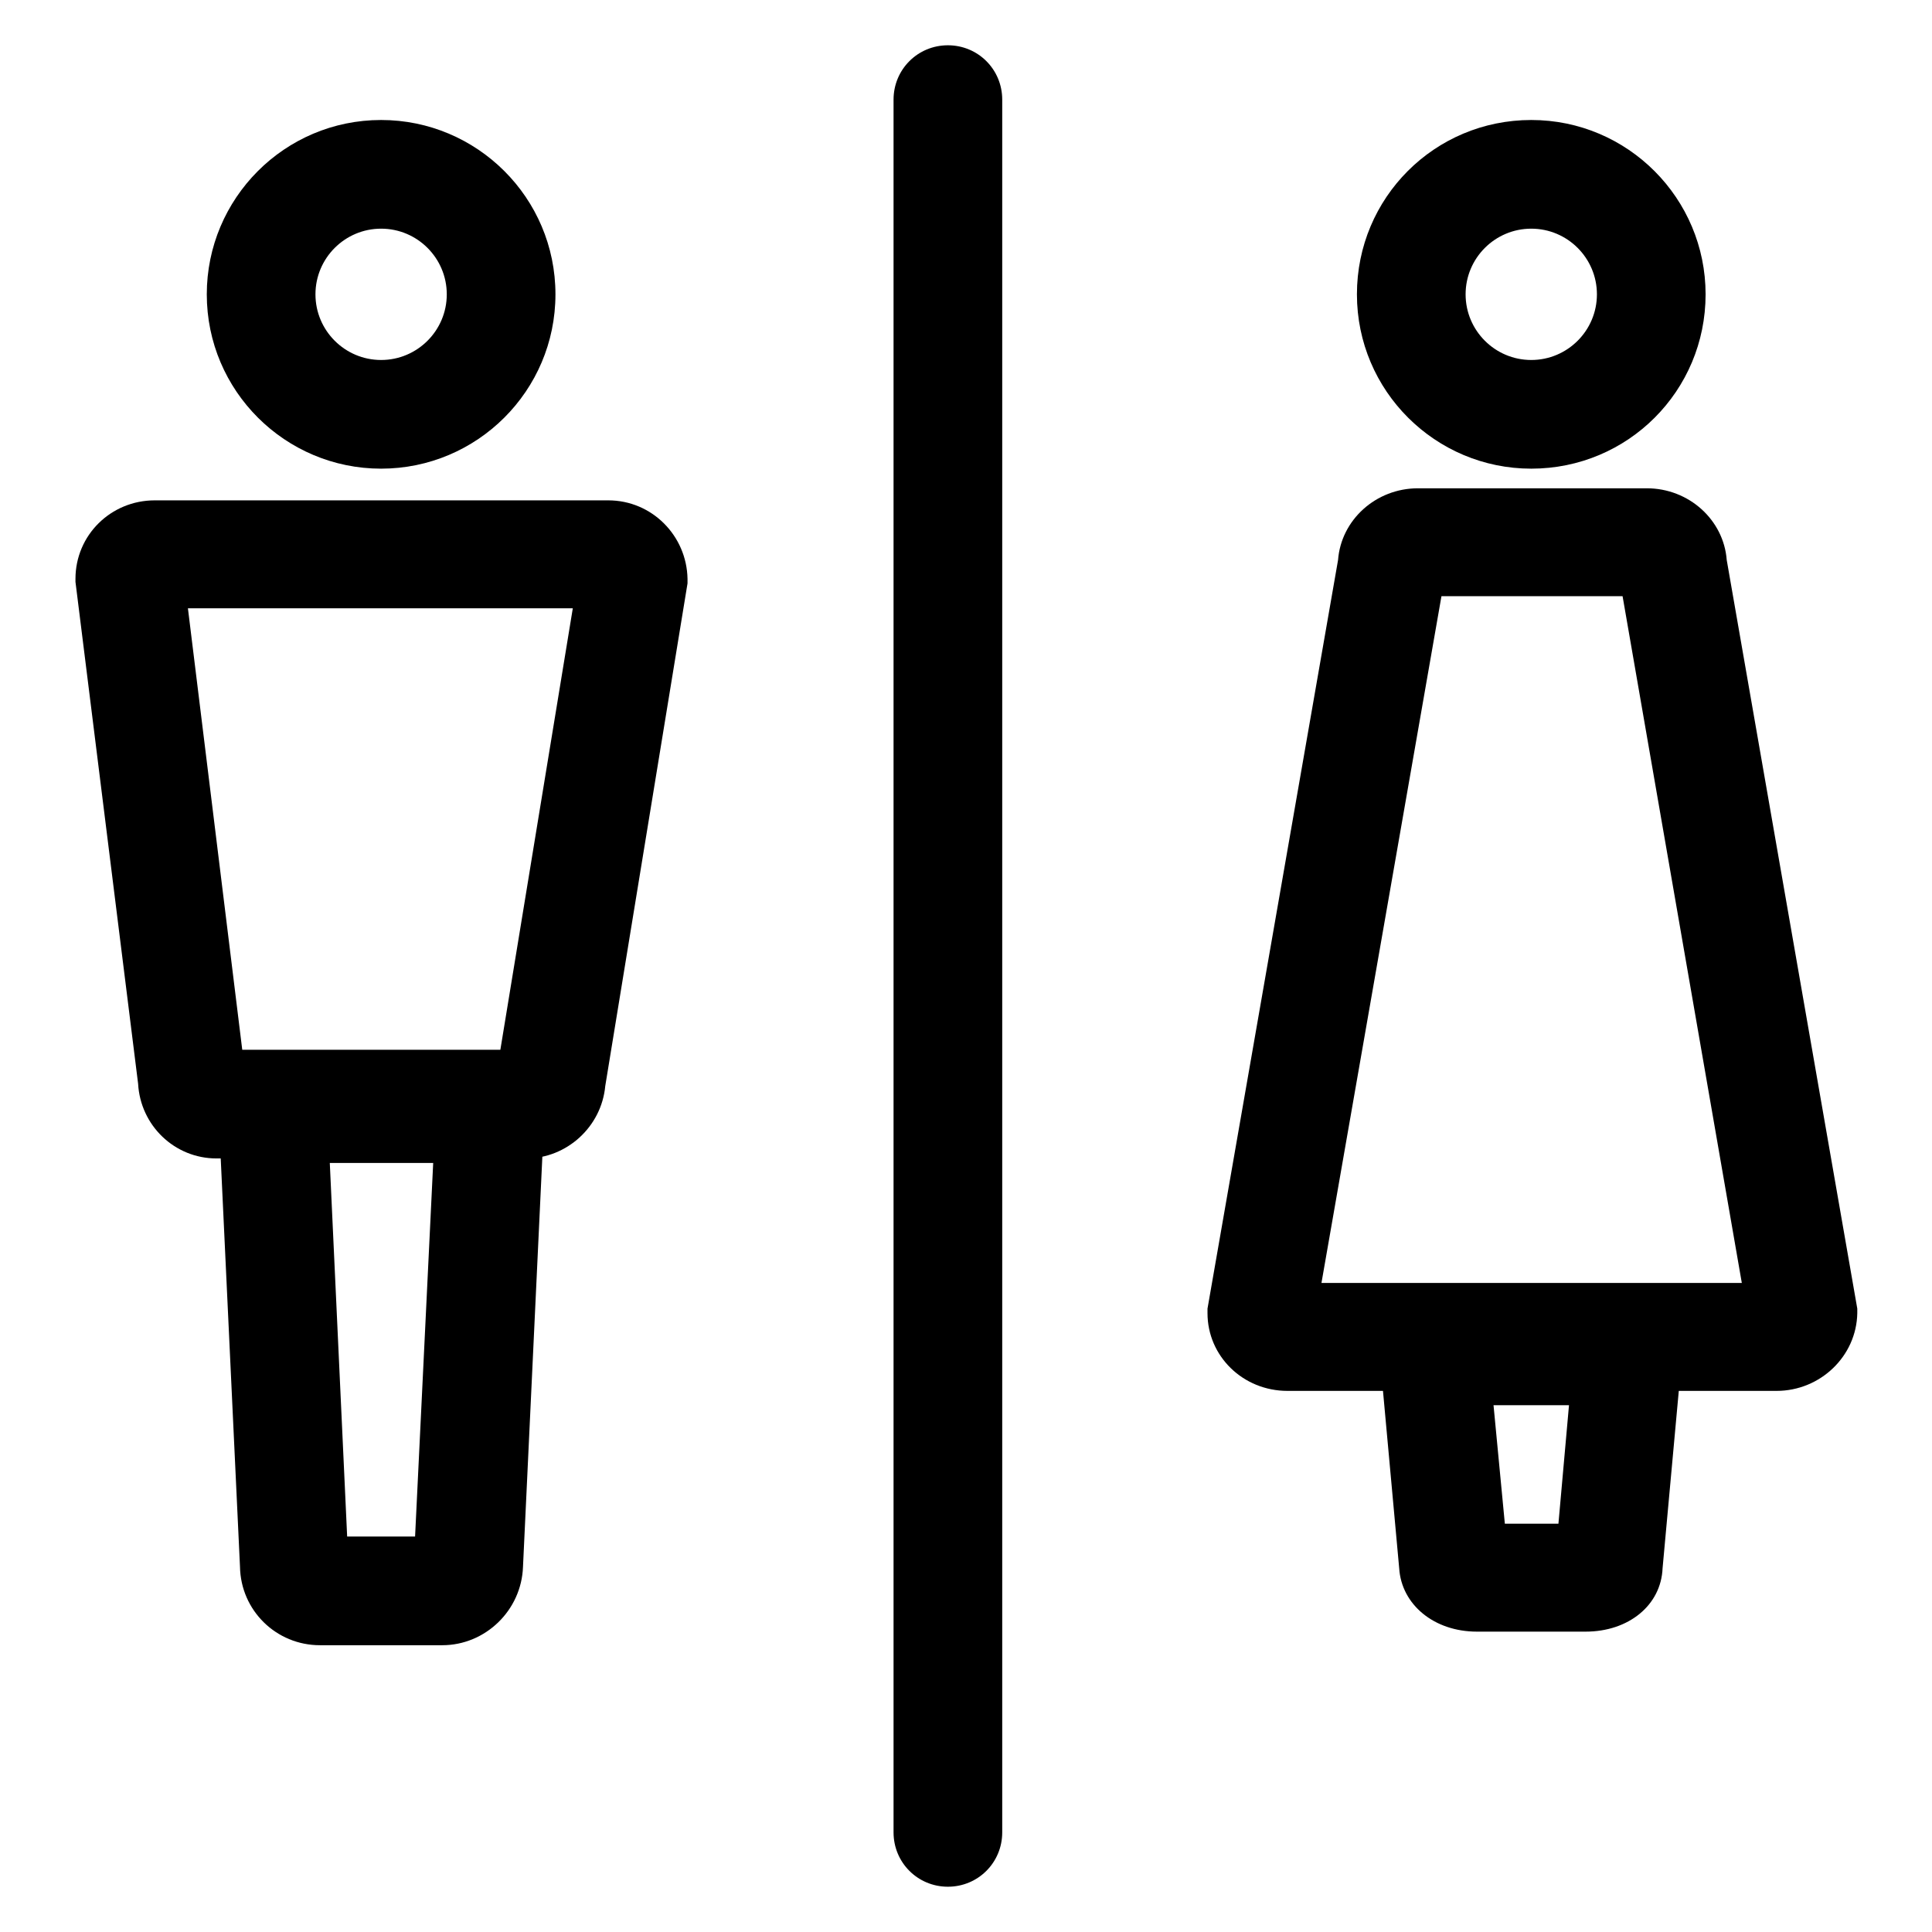
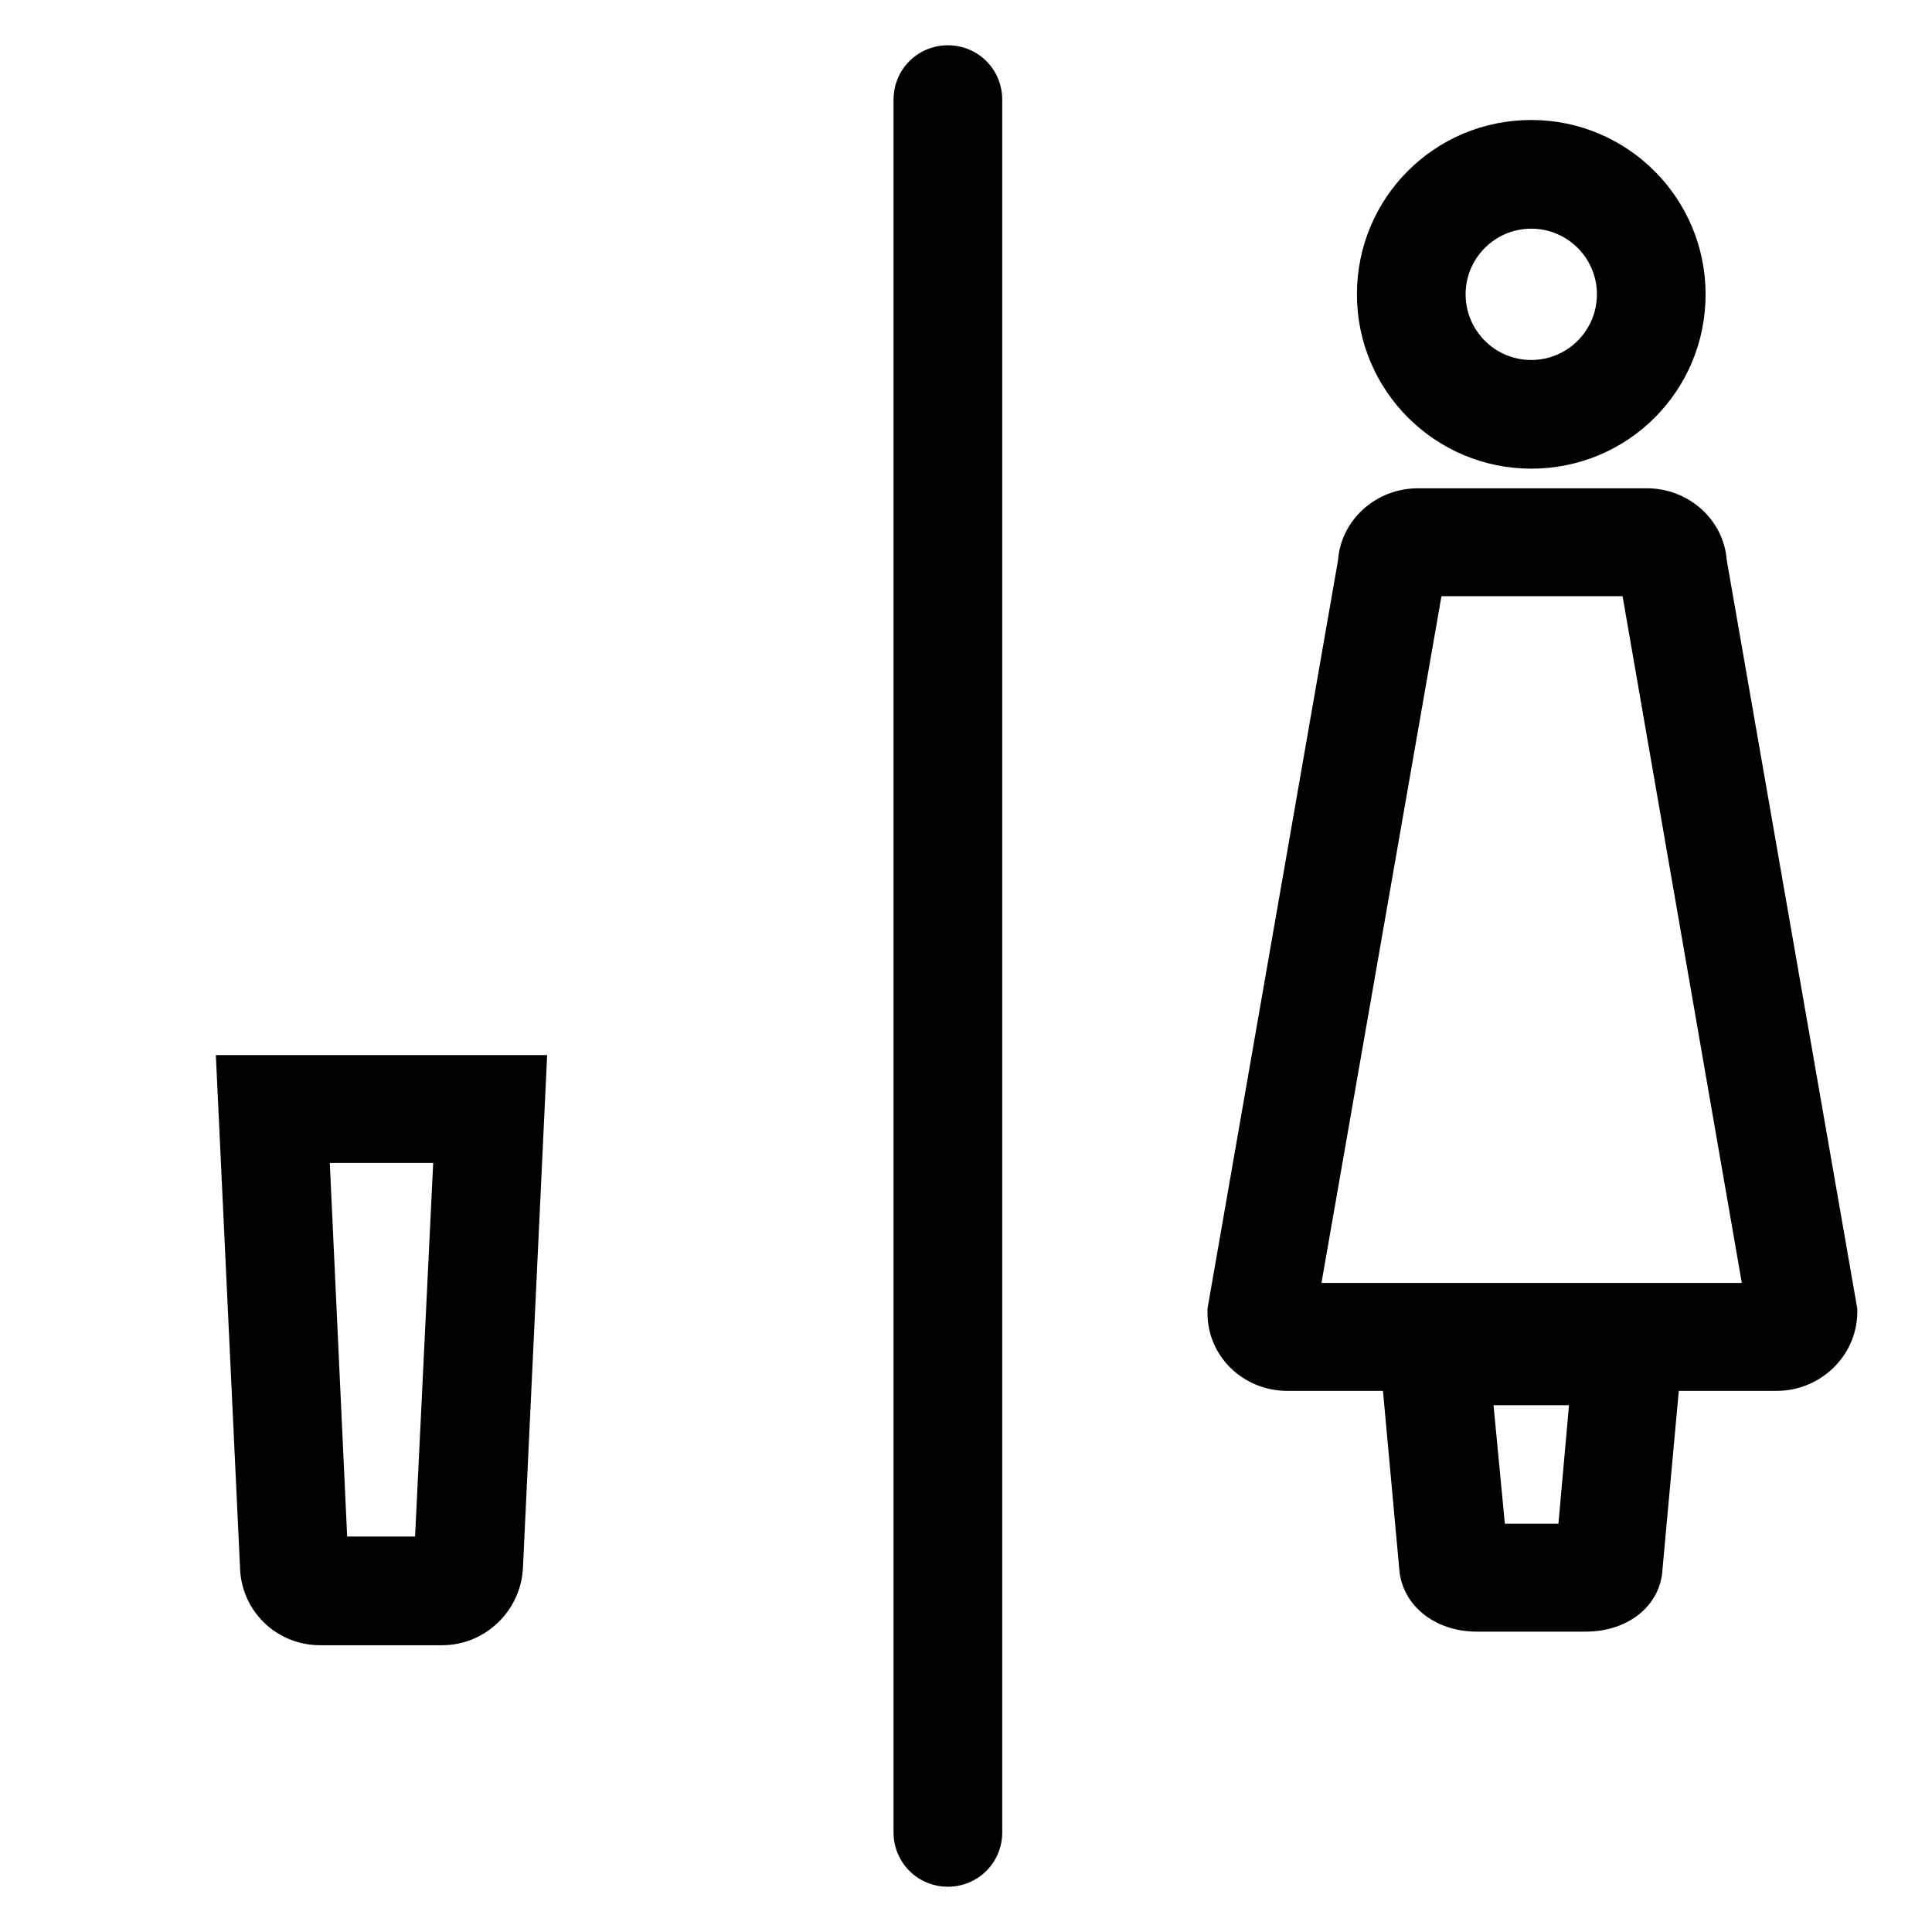
<svg xmlns="http://www.w3.org/2000/svg" version="1.1" x="0px" y="0px" viewBox="0 0 256 256" enable-background="new 0 0 256 256" xml:space="preserve">
  <g>
-     <path fill="#000000" d="M50.5,62.1c-12.7,0-23.1-10.3-23.1-23.1c0-12.7,10.3-23.1,23.1-23.1c12.7,0,23.1,10.3,23.1,23.1 c0,0,0,0,0,0C73.6,51.8,63.2,62.1,50.5,62.1z M50.5,30.3c-4.8,0-8.7,3.9-8.7,8.7c0,4.8,3.9,8.7,8.7,8.7c4.8,0,8.7-3.9,8.7-8.7 c0,0,0,0,0,0C59.2,34.2,55.3,30.3,50.5,30.3L50.5,30.3z M69.7,153.5h-41c-5.6,0-10.1-4.4-10.4-9.9L10,77.1v-0.4 c0-5.8,4.7-10.4,10.5-10.4h60.1c5.8,0,10.4,4.7,10.5,10.4v0.6l-10.9,66.6C79.7,149.3,75.1,153.5,69.7,153.5z M32.1,139.1h34.2 l9.6-58.5h-51L32.1,139.1z" />
    <path fill="#000000" d="M58.6,218H42.4c-5.8,0-10.5-4.6-10.6-10.4l-3.2-67.8h43.9l-3.2,67.8C69.1,213.4,64.3,218,58.6,218z  M46,203.6h9l2.4-49.5H43.7L46,203.6z M125.6,250c-4,0-7.2-3.2-7.2-7.2V13.2c0-4,3.2-7.2,7.2-7.2c4,0,7.2,3.2,7.2,7.2l0,0v229.6 C132.8,246.8,129.6,250,125.6,250z M202.9,62.1c-12.7,0-23.1-10.3-23.1-23.1s10.3-23.1,23.1-23.1S226,26.3,226,39 C226,51.8,215.7,62.1,202.9,62.1z M202.9,30.3c-4.8,0-8.7,3.9-8.7,8.7c0,4.8,3.9,8.7,8.7,8.7c4.8,0,8.7-3.9,8.7-8.7 C211.6,34.2,207.7,30.3,202.9,30.3L202.9,30.3z M210.1,216.2h-14.4c-5.7,0-10-3.6-10.3-8.4l-3.3-36.1h41.5l-3.3,36.1 C220.1,212.7,215.8,216.2,210.1,216.2L210.1,216.2z M199.4,201.9h7.1l1.4-15.7h-10L199.4,201.9z" />
    <path fill="#000000" d="M235.4,184.3h-64.8c-5.9,0-10.6-4.6-10.6-10.3v-0.6l17.3-99.2c0.4-5.3,5-9.5,10.6-9.5h30.3 c5.6,0,10.2,4.2,10.6,9.5l17.3,99.2v0.6C246,179.7,241.2,184.3,235.4,184.3z M175.1,170h55.7L215,79h-24L175.1,170z" />
  </g>
</svg>